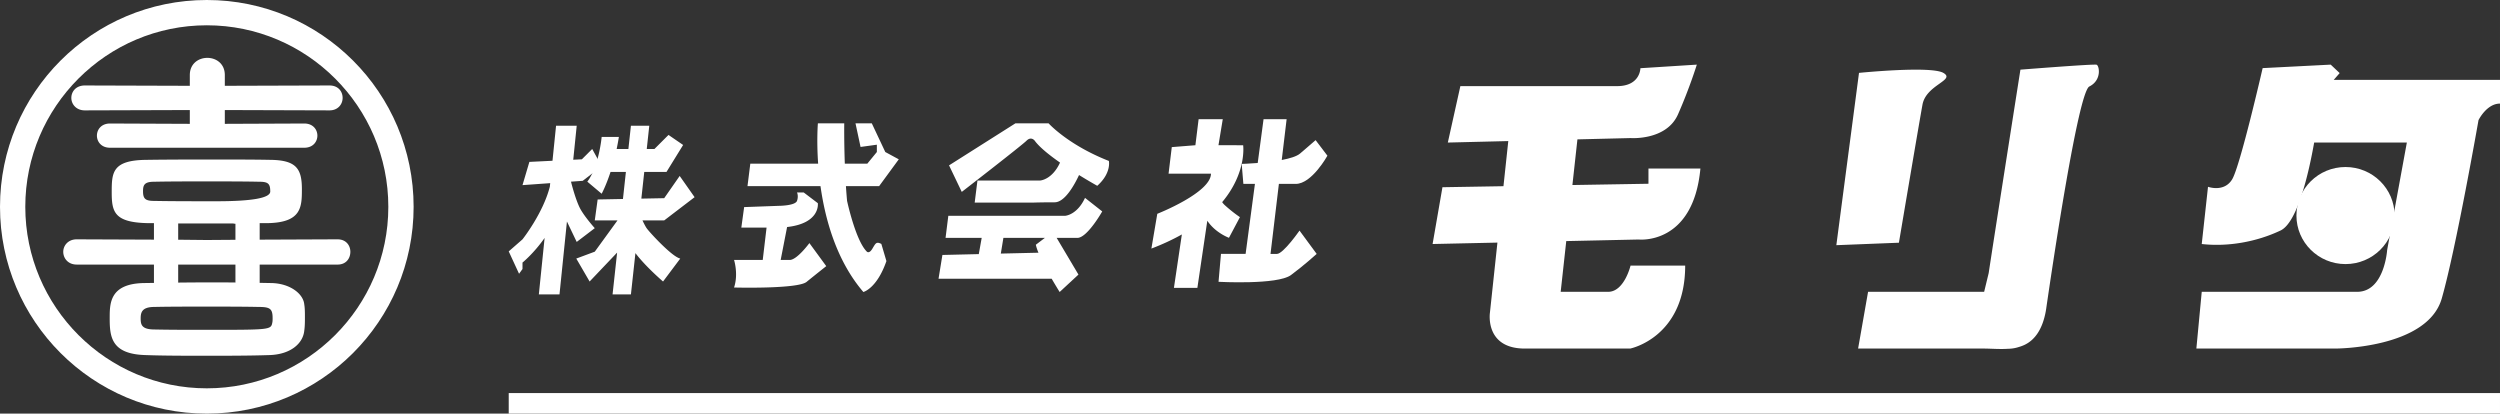
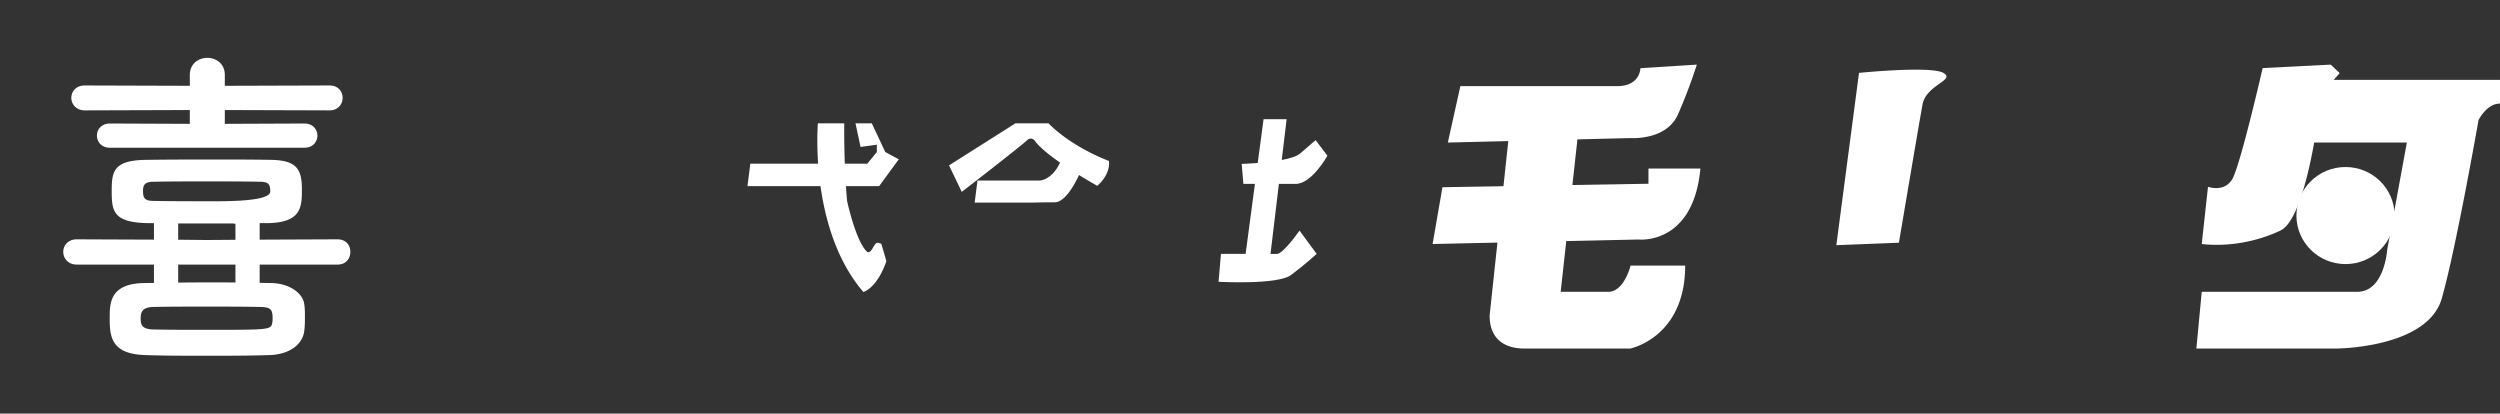
<svg xmlns="http://www.w3.org/2000/svg" id="_レイヤー_1" width="1462.028" height="241.889" viewBox="0 0 1096.521 181.417">
  <rect x="0" y="0" width="1096.521" height="181.417" fill="#333333" stroke="none" />
  <defs>
    <style>.cls-1{fill:#fff}</style>
  </defs>
-   <path class="cls-1" d="M223.13 172.41h873.391v9.007H223.13zM90.708 11.093c43.9 0 79.616 35.715 79.616 79.615s-35.715 79.616-79.616 79.616-79.615-35.715-79.615-79.616 35.715-79.615 79.615-79.615m0-11.093C40.612 0 0 40.612 0 90.708s40.612 90.709 90.708 90.709 90.709-40.612 90.709-90.709S140.805 0 90.708 0z" />
  <path d="M78.152 121.202c0 1.052-.11 1.936-.264 2.746 5.24-.058 10.614-.098 15.994-.098 3.227 0 6.444.026 9.64.06a14.367 14.367 0 0 1-.257-2.708v-5.16H78.152v5.16zm0-23.187v7.124l12.482.127 12.63-.089v-7.023c-.576-.052-.968-.1-.968-.139H78.152zm16.615-9.743c15.846 0 23.769-1.427 23.769-4.28 0-3.396-.886-4.282-4.872-4.282-7.086-.148-15.058-.148-22.882-.148-7.972 0-15.796 0-23.178.148-4.28 0-4.871 1.476-4.871 4.133 0 3.396 1.033 4.282 5.02 4.282 7.97.147 17.566.147 27.014.147zm-20.66 46.356c-5.463 0-6.052 2.361-6.052 5.018 0 2.805.442 4.872 6.2 4.872 6.79.148 14.762.148 22.734.148 27.607 0 28.197 0 28.788-3.1.147-.59.147-1.33.147-2.067 0-4.133-1.18-4.871-6.2-4.871-6.938-.148-14.91-.148-22.882-.148s-15.944 0-22.735.148z" fill="none" />
  <path class="cls-1" d="M37.193 48.413l46.06-.148v6.053l-34.988-.148c-3.838 0-5.757 2.657-5.757 5.315 0 2.657 1.919 5.314 5.757 5.314h85.181c3.84 0 5.758-2.657 5.758-5.314 0-2.658-1.919-5.315-5.758-5.315l-34.84.148v-6.053l45.912.148c3.84 0 5.758-2.805 5.758-5.463 0-2.804-1.919-5.462-5.758-5.462l-45.912.148v-4.724c0-5.02-3.839-7.53-7.677-7.53s-7.676 2.51-7.676 7.53v4.724l-46.06-.148c-3.838 0-5.905 2.658-5.905 5.462 0 2.658 2.067 5.463 5.905 5.463zm110.869 56.557l-34.168.145v-7.247h3.609c14.763-.295 14.91-7.087 14.91-14.911 0-9.005-2.51-12.696-13.73-12.843-7.823-.148-15.796-.148-23.472-.148-10.63 0-20.964 0-31.003.148-15.057.147-15.205 5.61-15.205 14.32 0 8.562 1.181 13.139 15.796 13.434h2.724v.81c-.054.026-.06.051 0 .077v6.354l-33.874-.138c-3.838 0-5.904 2.805-5.904 5.462 0 2.805 2.066 5.61 5.904 5.61h33.874v8.042l-4.052.06c-15.354.149-15.354 8.858-15.354 15.354 0 8.12.59 15.796 15.649 16.24 8.267.295 17.42.295 26.72.295 9.3 0 18.749 0 27.755-.295 9.152-.296 14.614-5.02 15.205-10.63.295-2.067.295-3.986.295-6.052 0-1.92 0-3.84-.295-5.61-.442-4.577-6.2-9.153-14.468-9.302l-5.084-.09v-8.012h34.168c3.838 0 5.61-2.805 5.61-5.61 0-2.657-1.772-5.462-5.61-5.462zm-28.493 34.53c0 .738 0 1.477-.147 2.067-.59 3.1-1.181 3.1-28.788 3.1-7.972 0-15.943 0-22.735-.148-5.757 0-6.2-2.067-6.2-4.872 0-2.657.59-5.018 6.053-5.018 6.79-.148 14.763-.148 22.735-.148s15.944 0 22.882.148c5.02 0 6.2.738 6.2 4.871zm-51.803-15.418c.016-.074.031-.08.047 0h-.047zm10.122-.133c.013-.072.027-.065.04 0h-.04zm25.377-7.905v7.865a893.498 893.498 0 0 0-9.383-.058c-5.29 0-10.573.039-15.73.095v-7.902h25.113zM78.152 105.14v-7.124h24.144c0 .038.392.087.969.14v7.022l-12.631.09-12.482-.128zm25.331 18.77c.013-.062.025-.069.038 0h-.038zm10.127.14c.015-.077.03-.071.045.002l-.045-.001zM94.767 88.273c-9.448 0-19.043 0-27.015-.147-3.986 0-5.02-.886-5.02-4.282 0-2.657.591-4.133 4.872-4.133 7.382-.148 15.206-.148 23.178-.148 7.824 0 15.796 0 22.882.148 3.986 0 4.872.885 4.872 4.281 0 2.854-7.923 4.28-23.769 4.28zm620.258 64.608s24.111-4.815 24.111-36.39h-23.964s-2.75 11.503-9.821 11.503h-20.822l2.443-22.249 31.736-.694s23.964 2.652 27.107-31.134h-22.786v6.679l-33.359.562 2.199-20.026 23.303-.572s15.714 1.179 20.821-10.41 8.25-21.804 8.25-21.804l-24.75 1.572s0 7.857-10.214 7.857h-68.75l-5.5 24.75 26.52-.65-2.118 19.792-26.758.451-4.322 24.909 28.434-.622-3.291 30.762s-2.357 15.714 15.321 15.714h46.21zm90.408-45.342l9.943-75.571s31.422-3.182 36.99 0c5.568 3.182-7.557 5.17-9.148 13.92-1.591 8.751-10.341 60.568-10.341 60.568l-27.445 1.083zM1023.6 35.025l2.6-2.969-3.928-3.71-29.857 1.53s-9.822 42.863-13.357 48.756c-3.536 5.893-10.607 3.295-10.607 3.295l-2.75 25.1c11.392 1.287 23.964-.895 34.57-5.929 7.546-3.58 12.505-25.952 14.741-38.573h40.652l-8.642 47.142s-1.179 18.327-13.161 18.327l-68.16-.002-2.358 24.89h61.013s40.344 0 46.63-22c6.285-22 16.107-78.179 16.107-78.179s3.536-7.268 9.428-7.268v-10.41H1023.6z" />
  <ellipse class="cls-1" cx="1028.762" cy="94.541" rx="21.526" ry="21.287" />
-   <path class="cls-1" d="M919.584 28.388c-1.193-.398-33.41 2.166-33.41 2.166s-11.535 73.405-13.921 89.215l-1.989 8.223h-50.91l-4.376 24.889h54.893c3.503.005 7.223.348 10.829.099 1.213-.01 2.925-.17 4.76-.782.757-.216 1.5-.477 2.228-.801 5.404-2.409 8.052-7.82 9.294-13.347l.025-.106a36.582 36.582 0 0 0 .26-1.275l.033-.18c.065-.362.128-.736.187-1.136 2.68-18.509 14.022-94.973 18.915-97.42 5.569-2.783 4.375-9.147 3.182-9.545zM250.446 79.679l5.144-.368 8.304-6.416-4.152-7.55-4.53 4.53-3.785.186 1.521-14.906h-9.059l-1.566 15.354-10.134.498-3.02 10.191 12.151-.868-.155 1.526c-2.976 11.718-11.996 23.121-11.996 23.121l-6.039 5.284 4.53 9.814 1.51-2.076v-2.831s5.04-4.106 9.699-10.81l-2.528 24.775h9.058l3.264-31.983 4.285 8.96 7.926-6.04s-3.774-4.151-6.039-7.926c-2.264-3.774-4.39-12.465-4.39-12.465z" />
-   <path class="cls-1" d="M283.772 100.297c-.505-.658-1.219-2.019-1.979-3.624h9.528l13.337-10.19-6.543-9.31-6.794 9.75-10.02.194 1.273-11.706h9.754l7.297-11.827-6.416-4.403-6.165 6.165h-3.374l1.109-10.191h-8.052l-1.11 10.19h-5.151c.352-1.666.682-3.426.977-5.283h-7.55s-1.132 12.771-6.29 19.617l6.29 5.294s1.865-3.362 3.892-9.562h6.737l-1.291 11.863-11.099.215-1.258 9.184h9.962l-9.962 13.714-8.115 3.02 5.85 10.065 12.063-12.686-1.997 18.347h8.052l1.972-18.121c4.526 5.992 12.12 12.46 12.12 12.46l7.548-10.065c-3.523-.755-12.833-10.82-14.595-13.11zm71.233 6.323s-5.425 7.398-8.63 7.398h-3.967l2.815-14.442c14.792-1.67 13.481-10.464 13.481-10.464l-6.165-4.685h-2.959s.74 1.48 0 3.649c-.74 2.17-7.904 2.198-7.904 2.198l-15.289.555-1.233 9h11.066l-1.678 14.19h-12.58s1.972 6.164 0 12.082c0 0 27.865.74 31.81-2.466a945.937 945.937 0 0 1 8.631-6.904l-7.398-10.11z" />
  <path class="cls-1" d="M382.624 109.086c-1.48 2.466-2.466 1.233-2.466 1.233-4.932-4.932-8.63-22.243-8.63-22.243a251.683 251.683 0 0 1-.497-6.423h14.552l8.631-11.775-5.918-3.206-5.919-12.576h-7.15l2.219 10.357 7.15-.987v3.206l-4.191 5.117h-9.863c-.355-9.953-.248-17.693-.248-17.693h-11.56s-.621 7.23.11 17.693h-29.756l-1.233 9.864h32.022c2.085 14.823 7.11 32.801 18.802 46.421 0 0 5.918-1.48 10.11-13.563l-2.22-7.523c-2.219-1.112-2.465-.368-3.945 2.098zM486.357 70.59c-17.949-7.035-26.438-16.494-26.438-16.494h-14.553L416.259 72.53l5.579 11.642s26.256-20.314 28.379-22.436 3.638 0 3.638 0c2.086 2.857 6.444 6.34 11.083 9.58-3.47 7.52-8.658 7.854-8.658 7.854h-27.562l-1.213 9.702h25.468s3.55-.14 9.614-.14c4.559 0 8.843-7.993 10.689-11.96a217.983 217.983 0 0 0 7.987 4.722c6.307-5.588 5.094-10.905 5.094-10.905z" />
-   <path class="cls-1" d="M472.531 104.342c4.366 0 10.915-11.613 10.915-11.613l-7.545-5.942c-3.47 7.52-8.657 7.853-8.657 7.853h-51.302l-1.213 9.702h15.848l-1.271 7.108-15.958.373-1.697 10.43h49.623a212.939 212.939 0 0 0 3.496 5.821l8.247-7.64-9.552-16.092h9.066zm-17.058 6.511h-.648l-15.856.37 1.128-6.88h18.19l-3.947 2.99s.103.975 1.133 3.52zm80.58-22.193c10.883-13.014 9.206-24.96 9.206-24.96H534.43l1.883-11.417h-10.592L524.31 63.7l-10.356.823-1.413 11.651h18.595c0 8.356-23.537 17.601-23.537 17.601l-2.59 15.258c5.062-1.935 9.485-4.022 13.362-6.199l-3.476 23.428h10.286l4.353-29.443c3.558 5.344 9.5 7.483 9.5 7.483l4.813-9.067s-3.06-1.996-6.591-5.203a7.72 7.72 0 0 1-1.203-1.372z" />
  <path class="cls-1" d="M560.087 111.363h-2.83l3.673-30.705h7.396c7.06 0 13.887-12.369 13.887-12.369l-5.178-6.826s-2.119 1.883-6.826 5.884c-1.472 1.251-4.524 2.163-8.025 2.826l2.14-17.89h-10.121l-2.559 19.207c-4.005.317-7.03.395-7.03.395l.739 8.773h5.07l-4.09 30.705h-10.805l-1.069 12.24s25.864 1.412 31.748-2.943c5.885-4.354 11.298-9.297 11.298-9.297l-7.532-10.226s-7.12 10.226-9.886 10.226z" />
</svg>